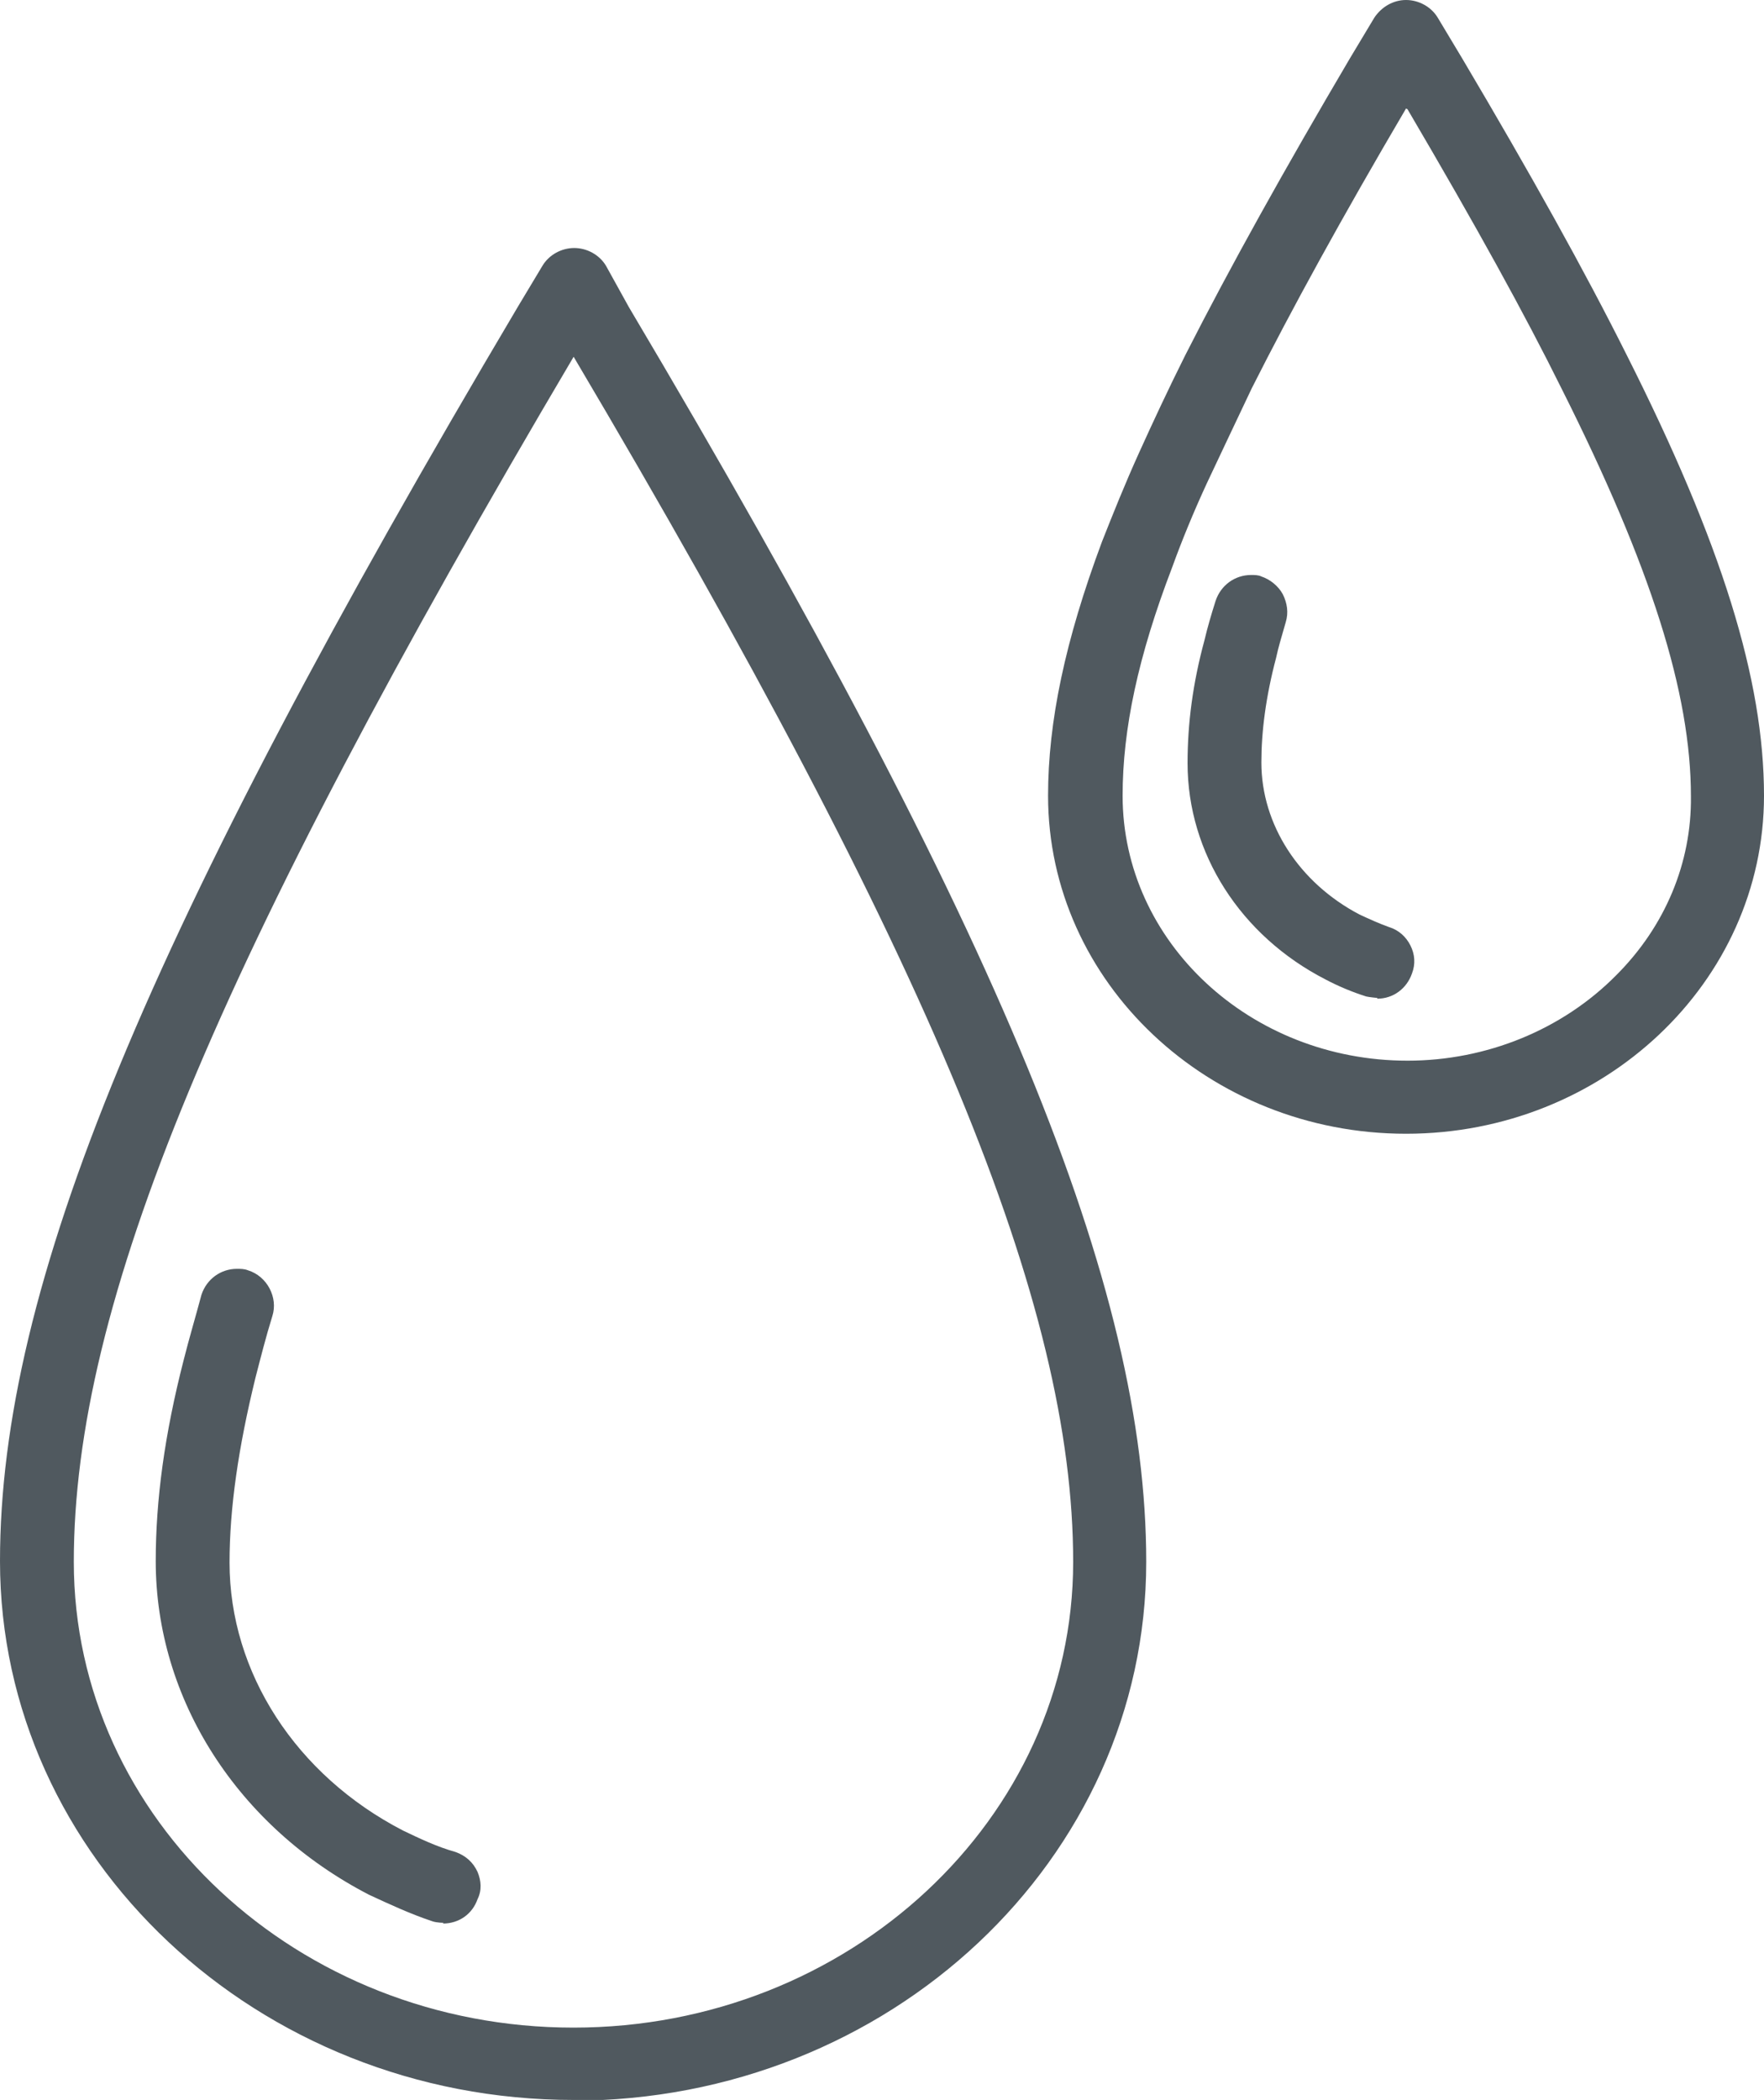
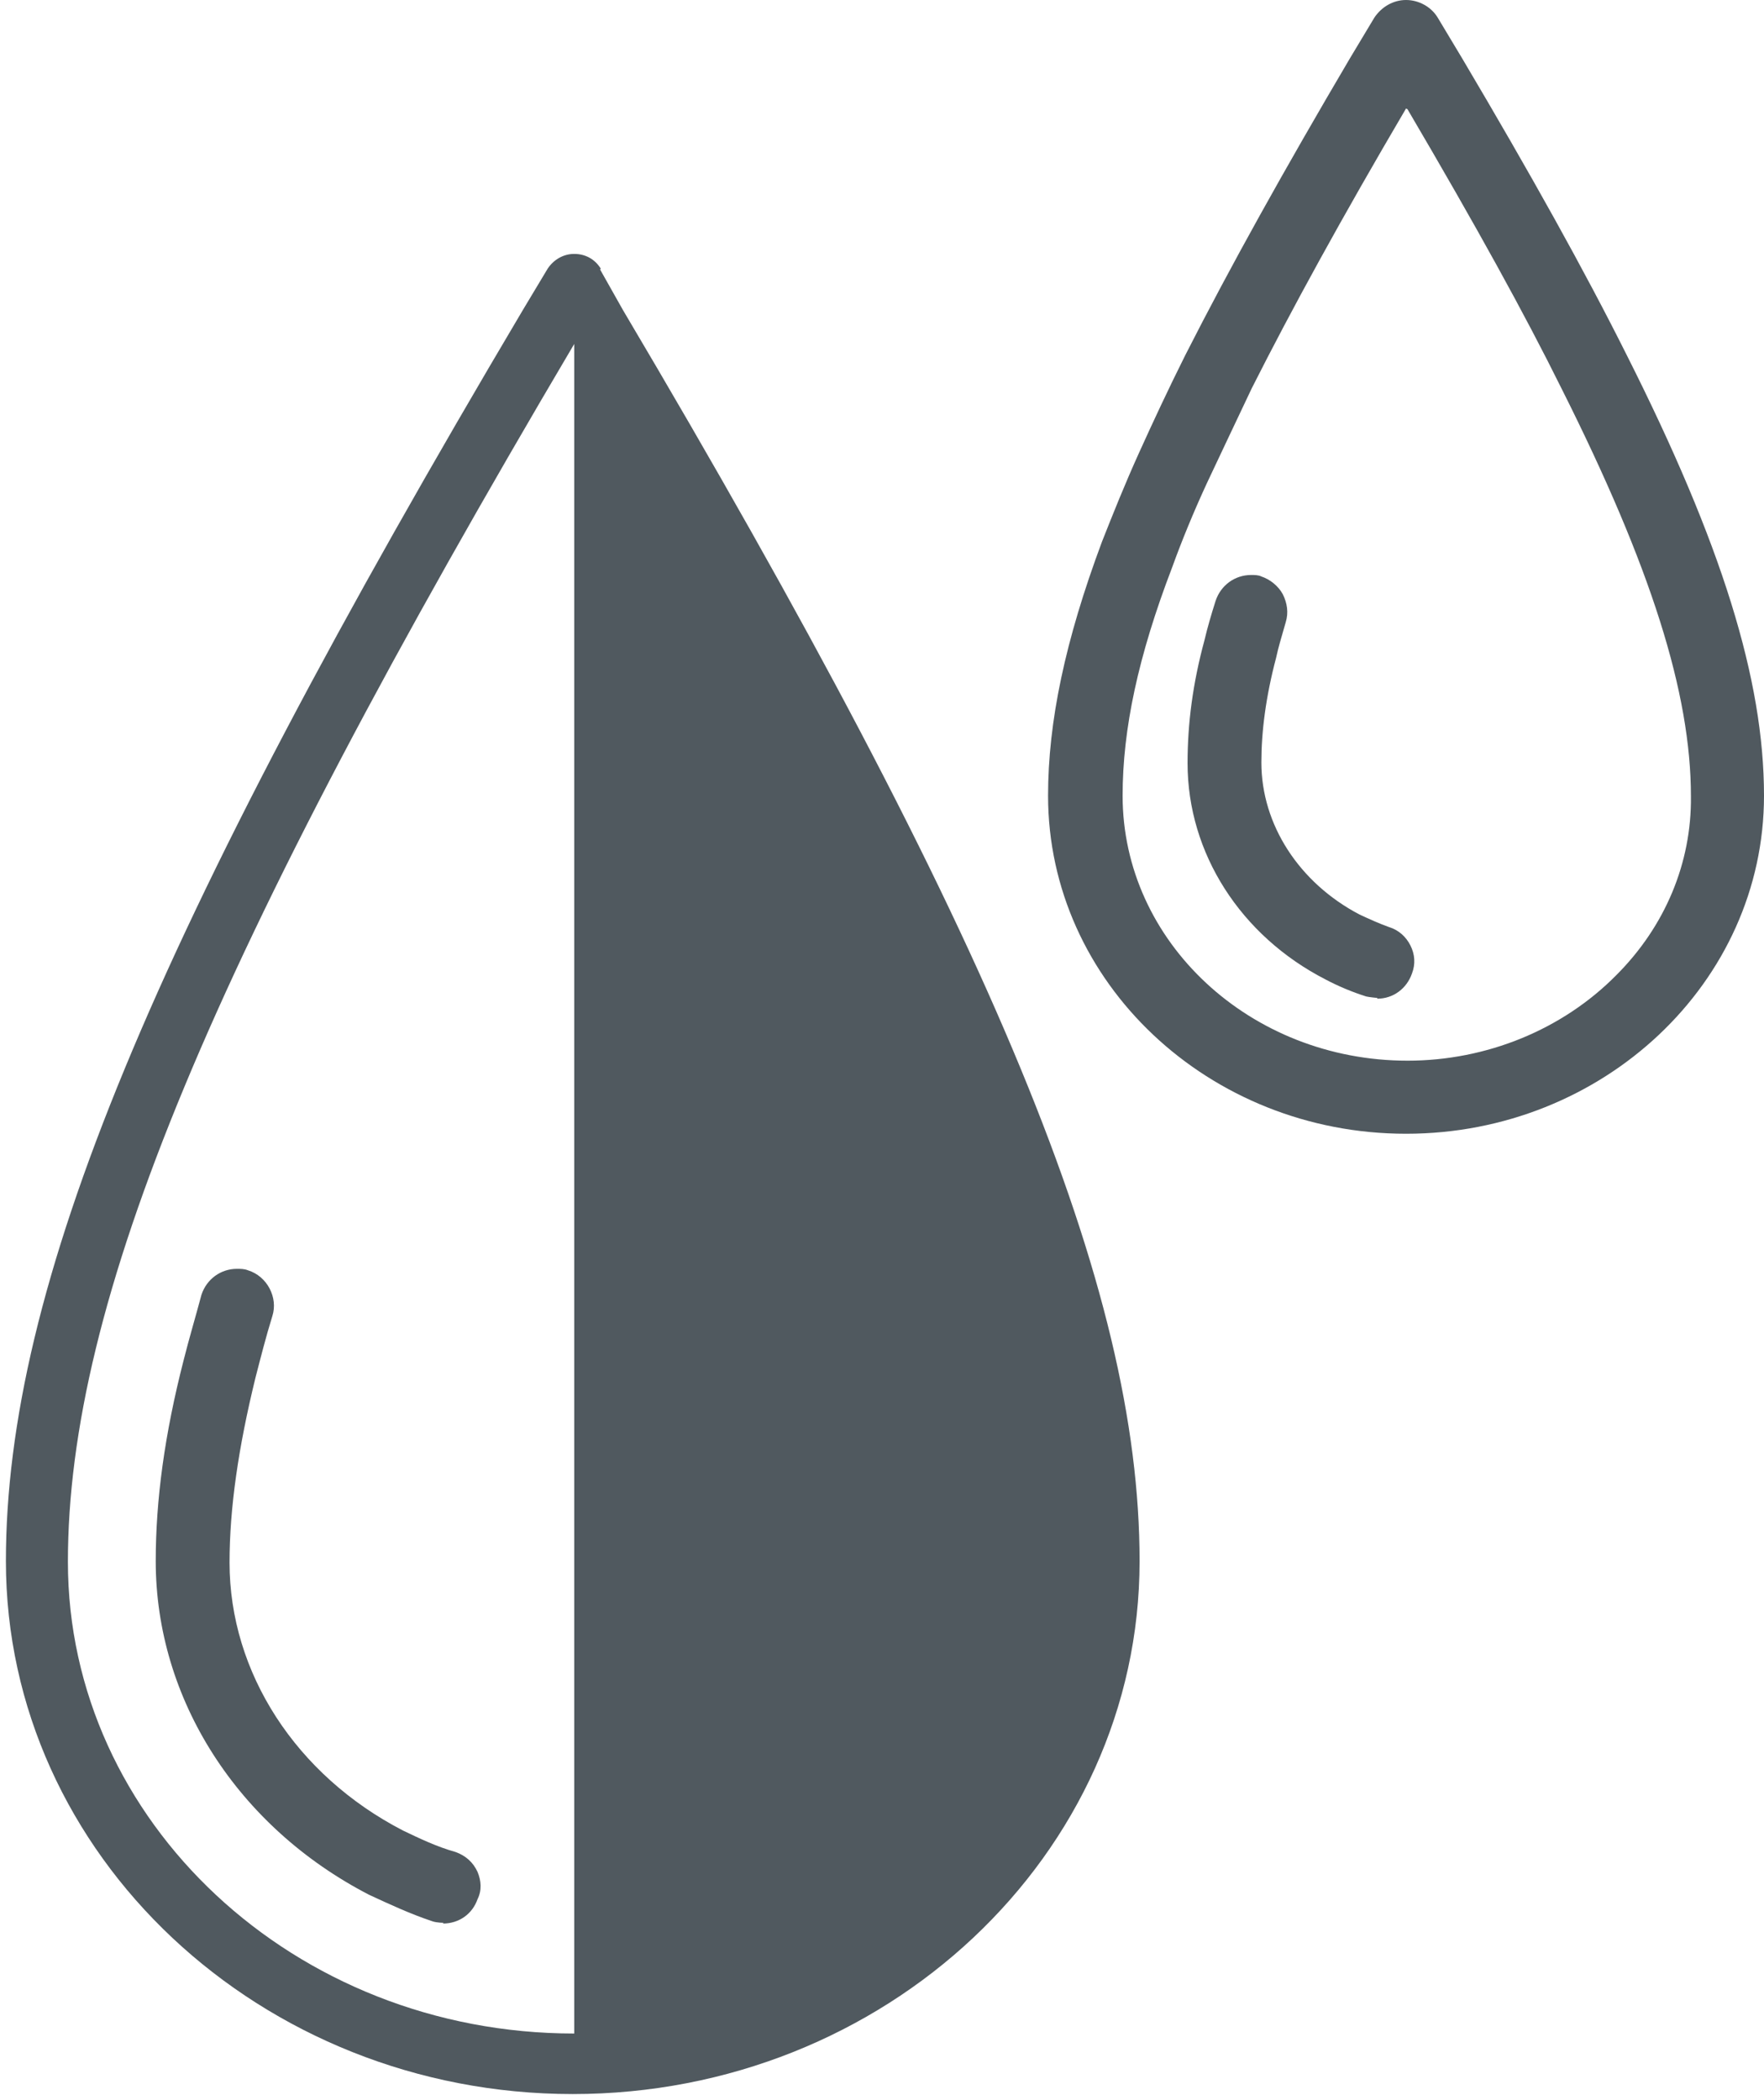
<svg xmlns="http://www.w3.org/2000/svg" id="Layer_2" data-name="Layer 2" viewBox="0 0 23.9 28.45">
  <defs>
    <style>
      .cls-1 {
        fill: #50595f;
      }
    </style>
  </defs>
  <g id="Layer_1-2" data-name="Layer 1">
    <g>
-       <path class="cls-1" d="M7.77,28.45c-4.28,0-7.77-3.28-7.77-7.3,0-3.72,1.97-8.48,7.02-17l.33-.55c.09-.15.26-.24.43-.24s.34.09.43.24l.31.56c5.05,8.51,7.01,13.28,7.01,17,0,4.03-3.48,7.3-7.77,7.3ZM7.78,4.82C2.9,13.08,1,17.67,1,21.16s3.04,6.31,6.77,6.31,6.77-2.83,6.77-6.31-1.9-8.1-6.77-16.33Z" />
-       <path class="cls-1" d="M8.14,3.64c-.08-.13-.21-.2-.36-.2s-.28.08-.36.2l-.33.55C2.05,12.69.08,17.44.08,21.15c0,3.98,3.45,7.22,7.68,7.22s7.68-3.24,7.68-7.22c0-3.7-1.97-8.46-7-16.95l-.31-.55ZM7.78,27.55c-3.79,0-6.86-2.87-6.86-6.39S2.85,13,7.78,4.66c4.94,8.33,6.86,12.96,6.86,16.5,0,3.53-3.07,6.39-6.86,6.39Z" />
+       <path class="cls-1" d="M8.14,3.64c-.08-.13-.21-.2-.36-.2s-.28.08-.36.2l-.33.55C2.05,12.69.08,17.44.08,21.15c0,3.98,3.45,7.22,7.68,7.22s7.68-3.24,7.68-7.22c0-3.7-1.97-8.46-7-16.95l-.31-.55ZM7.78,27.55c-3.79,0-6.86-2.87-6.86-6.39S2.85,13,7.78,4.66Z" />
      <path class="cls-1" d="M19.05,15.36c-2.67,0-4.85-2.05-4.85-4.58,0-1,.23-2.1.73-3.44.15-.38.31-.78.5-1.2.19-.42.4-.87.63-1.33.61-1.2,1.34-2.51,2.23-4.02l.33-.55c.1-.15.26-.24.43-.24s.34.09.43.24l.33.55c.93,1.57,1.66,2.88,2.23,4.02,1.29,2.56,1.86,4.4,1.86,5.97,0,2.53-2.18,4.58-4.85,4.58ZM19.05,1.47c-.87,1.48-1.55,2.72-2.09,3.79-.22.46-.42.89-.61,1.29-.18.39-.34.78-.47,1.14-.46,1.2-.67,2.19-.67,3.09,0,1.98,1.73,3.59,3.86,3.59,1.07,0,2.1-.42,2.83-1.16.66-.66,1.02-1.52,1.01-2.42,0-1.4-.54-3.11-1.75-5.52-.5-1.01-1.15-2.19-2.09-3.79Z" />
      <path class="cls-1" d="M19.74.84l-.33-.55c-.08-.13-.21-.2-.36-.2s-.28.08-.36.2l-.33.55c-.93,1.56-1.66,2.88-2.23,4.01-.23.46-.45.91-.63,1.33s-.35.81-.49,1.19c-.49,1.33-.73,2.41-.73,3.41,0,2.48,2.14,4.49,4.77,4.49s4.77-2.01,4.77-4.49c0-1.55-.57-3.38-1.85-5.93-.57-1.13-1.3-2.44-2.23-4.01ZM19.06,14.45c-2.17,0-3.94-1.65-3.94-3.67,0-.9.21-1.9.68-3.12.14-.36.29-.75.47-1.14.18-.4.39-.83.61-1.29.56-1.11,1.27-2.39,2.17-3.92.9,1.53,1.62,2.81,2.17,3.92,1.22,2.43,1.76,4.15,1.76,5.56.02,2.01-1.75,3.66-3.92,3.66Z" />
      <path class="cls-1" d="M6.01,26.05s-.09,0-.15-.02c-.3-.1-.58-.23-.86-.36-1.78-.92-2.89-2.65-2.89-4.52,0-.83.12-1.72.38-2.73.07-.28.16-.58.24-.88.07-.21.26-.35.48-.35.05,0,.1,0,.15.02.26.08.41.37.33.62-.09.29-.16.57-.23.84-.23.94-.35,1.76-.35,2.5,0,1.49.9,2.88,2.35,3.63.23.11.46.22.71.29.14.05.24.14.3.27.05.12.06.25,0,.37-.07.2-.25.33-.47.33Z" />
      <path class="cls-1" d="M6.15,25.17c-.25-.08-.49-.18-.73-.3-1.47-.77-2.39-2.19-2.39-3.71,0-.76.12-1.58.35-2.52.07-.27.15-.55.23-.84.07-.21-.06-.45-.27-.51s-.45.06-.51.27c-.09.3-.17.6-.24.88-.25,1-.38,1.89-.38,2.71,0,1.84,1.08,3.55,2.84,4.45.27.14.55.26.84.36.04,0,.09.02.13.02.17,0,.33-.11.39-.28.09-.21-.03-.45-.25-.52Z" />
      <path class="cls-1" d="M18.66,13.52s-.11-.01-.15-.02c-.19-.06-.38-.14-.55-.23-1.15-.59-1.87-1.71-1.87-2.93,0-.54.07-1.08.23-1.67.04-.17.09-.34.15-.53.07-.21.26-.35.48-.35.05,0,.1,0,.14.02.12.04.23.13.29.24.06.12.08.25.04.38-.06.21-.1.34-.13.48-.14.53-.2,1-.2,1.42,0,.84.51,1.63,1.33,2.06.13.06.26.12.4.17.13.04.23.13.29.25.06.12.07.25.02.38-.07.2-.25.34-.47.34Z" />
      <path class="cls-1" d="M18.78,12.64c-.15-.05-.28-.11-.42-.17-.84-.44-1.38-1.25-1.38-2.13,0-.44.07-.91.2-1.44.04-.15.09-.32.14-.48.07-.21-.06-.45-.27-.51-.21-.07-.45.06-.51.27-.06.18-.11.36-.15.52-.15.6-.22,1.14-.22,1.65,0,1.18.7,2.29,1.82,2.86.16.09.35.16.53.22.04,0,.09.02.13.02.17,0,.33-.11.39-.28.08-.21-.04-.45-.26-.51Z" />
    </g>
  </g>
</svg>